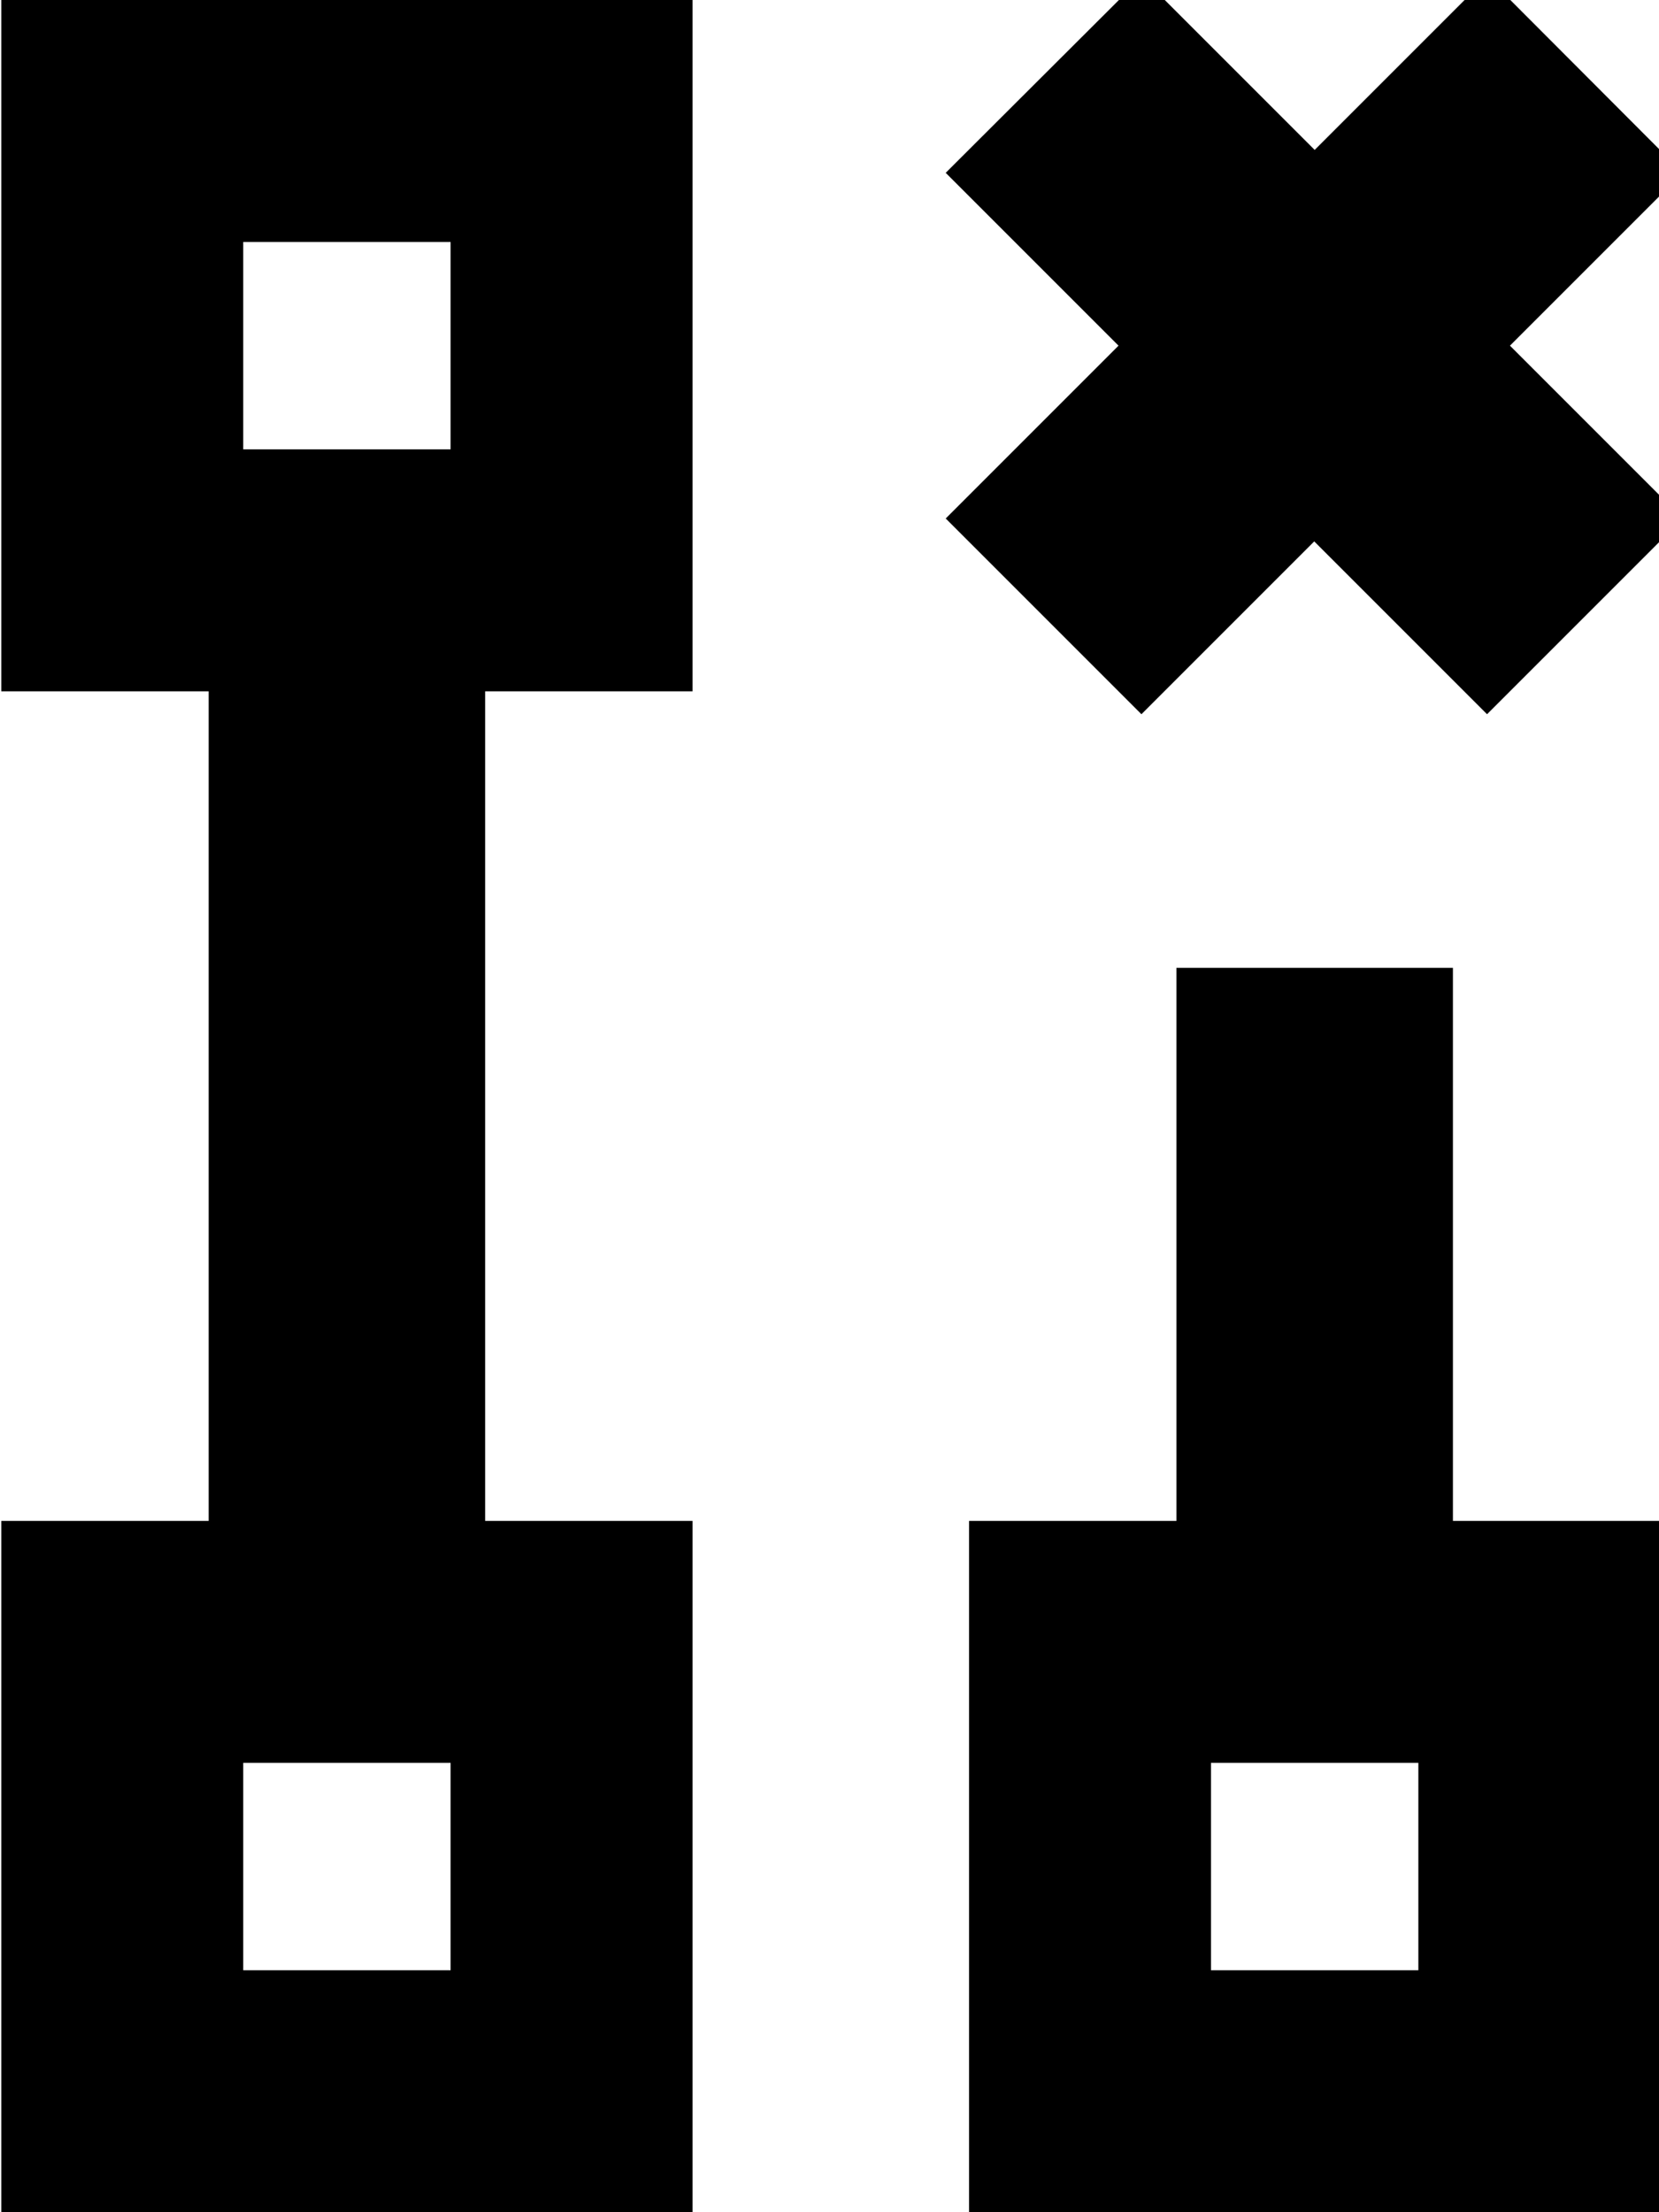
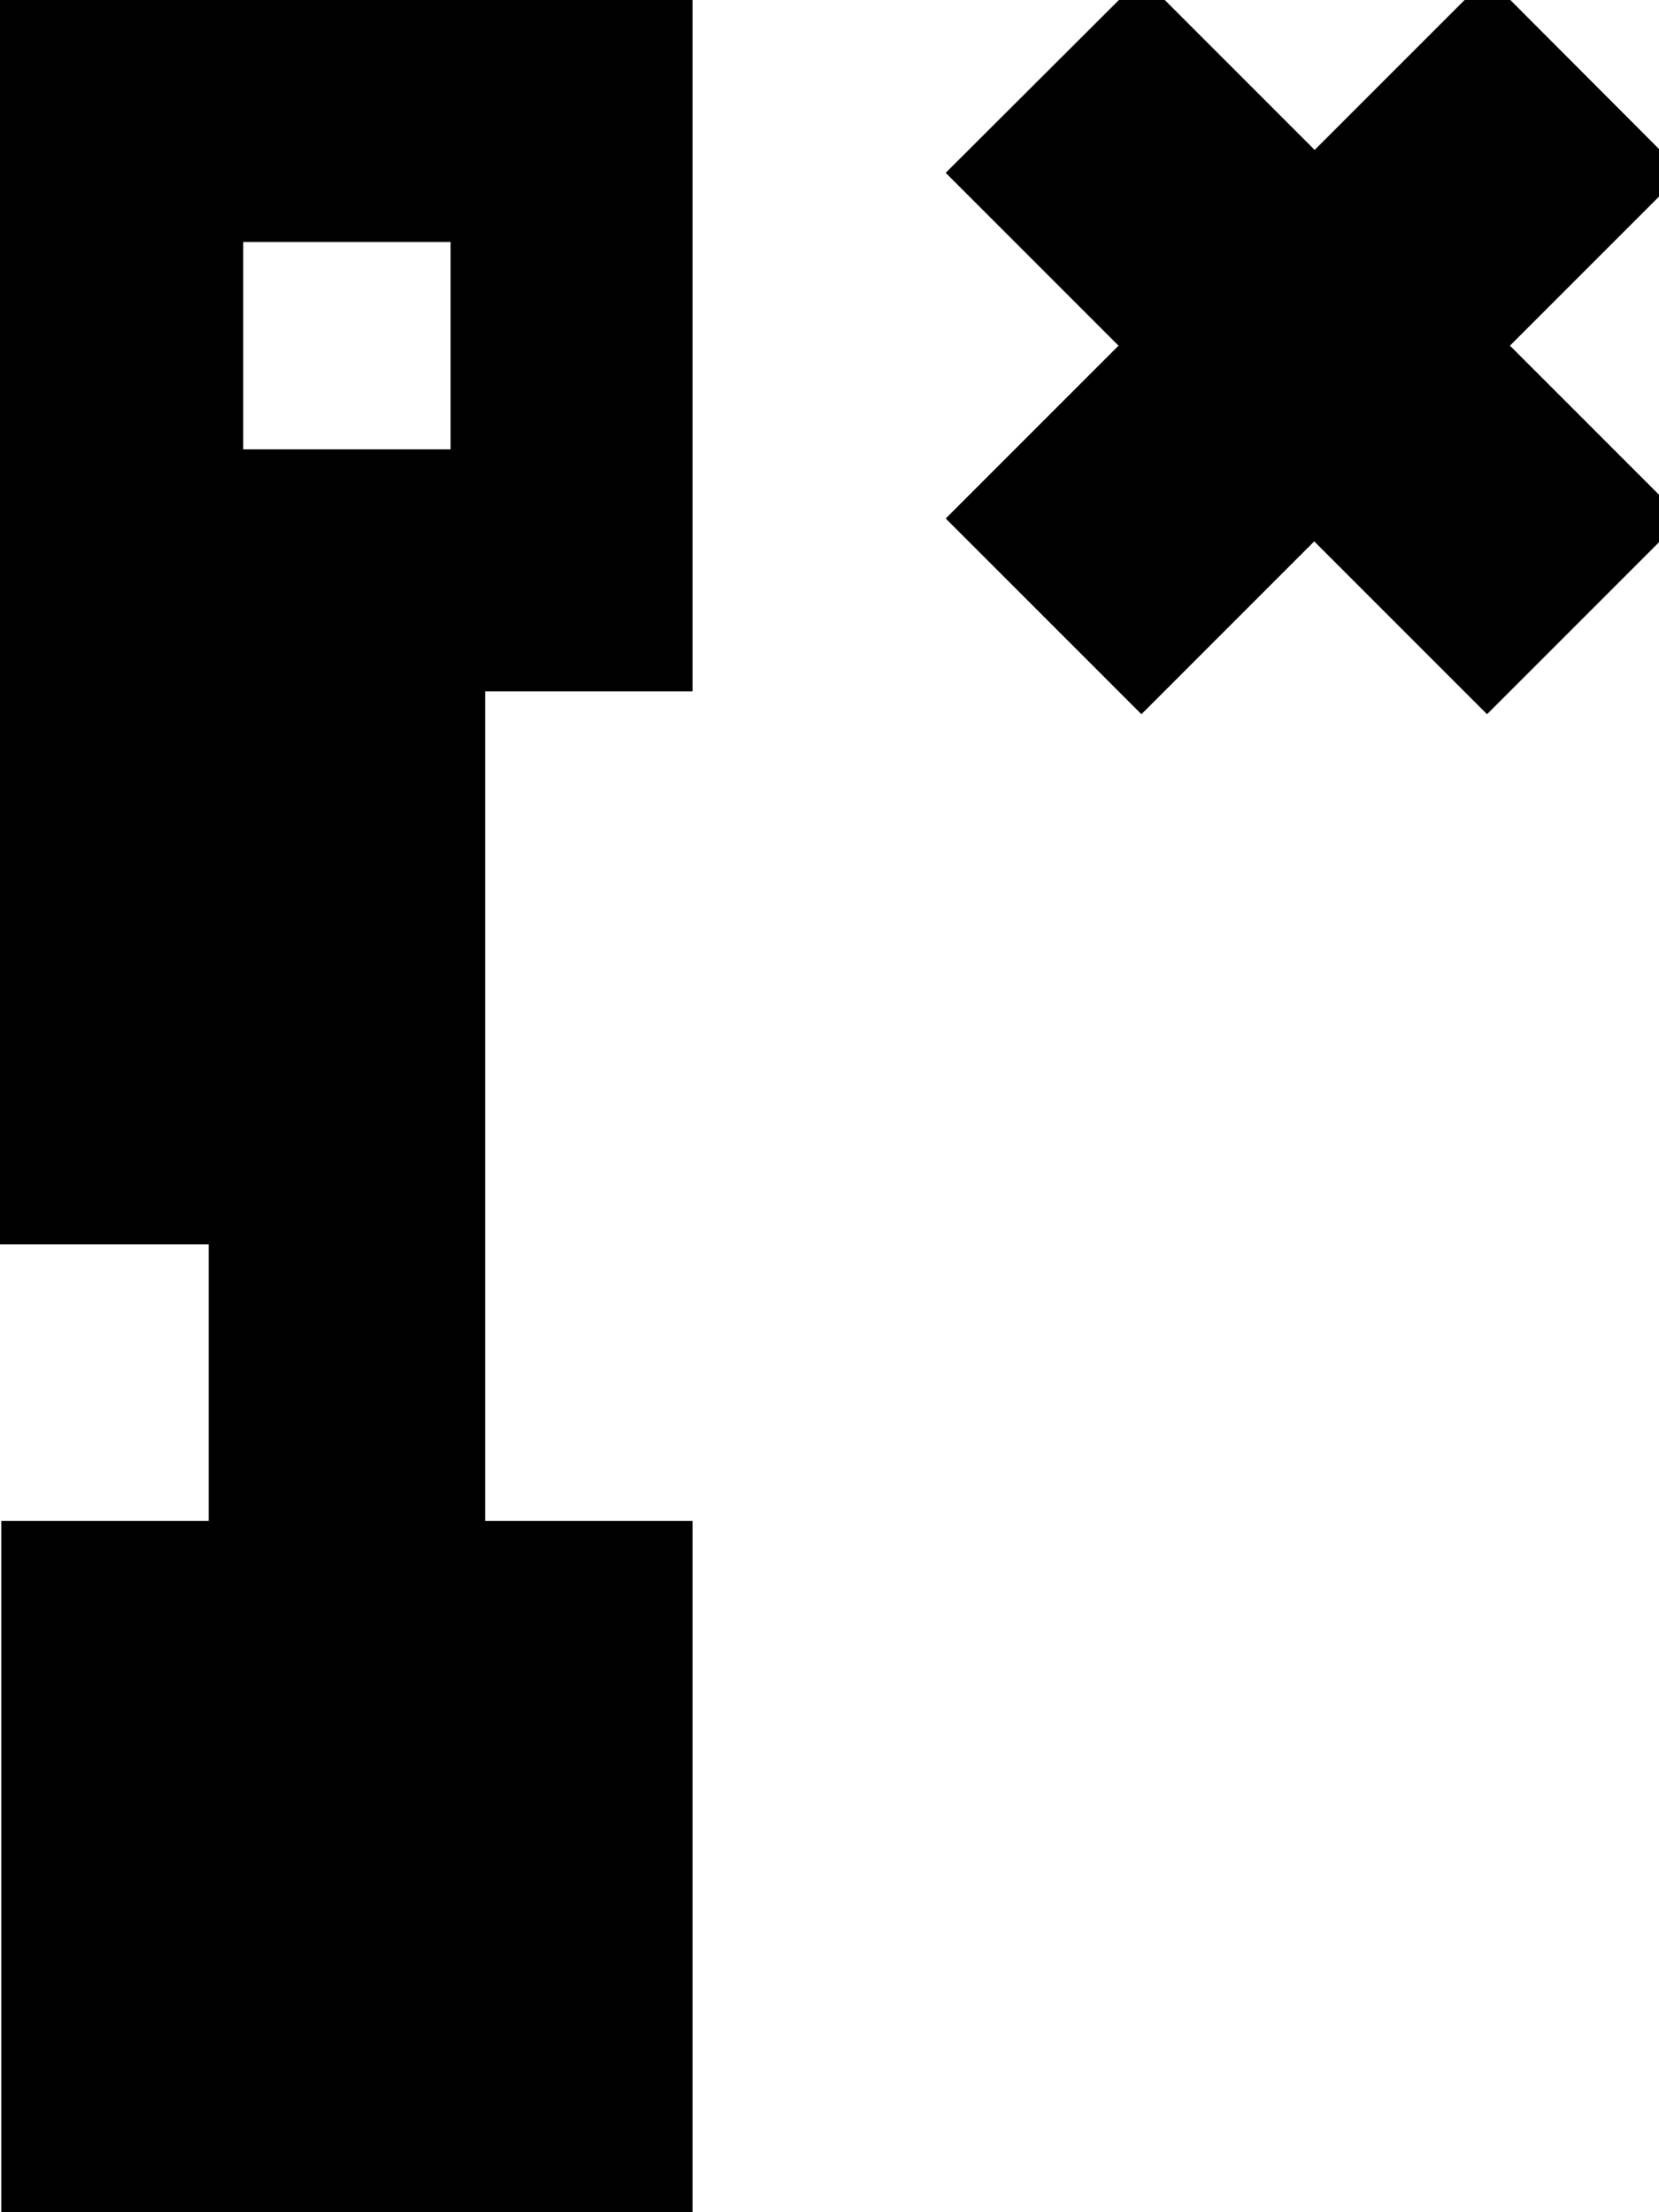
<svg xmlns="http://www.w3.org/2000/svg" viewBox="0 0 384 512">
-   <path fill="currentColor" d="M264.3-5.3c16 16 29.3 29.3 40 40 10.7-10.7 24-24 40-40L389.5 40c-16 16-29.3 29.3-40 40 10.7 10.7 24 24 40 40l-45.3 45.3-40-40-40 40-45.3-45.3c16-16 29.3-29.3 40-40-10.7-10.7-24-24-40-40L264.3-5.3zM56.3 56l0 48 48 0 0-48-48 0zM.3 0l160 0 0 160-48 0 0 192 48 0 0 160-160 0 0-160 48 0 0-192-48 0 0-160zm336 224l0 128 48 0 0 160-160 0 0-160 48 0 0-128 64 0zm-56 232l48 0 0-48-48 0 0 48zm-176-48l-48 0 0 48 48 0 0-48z" />
+   <path fill="currentColor" d="M264.3-5.3c16 16 29.3 29.3 40 40 10.7-10.7 24-24 40-40L389.5 40c-16 16-29.3 29.3-40 40 10.7 10.7 24 24 40 40l-45.3 45.3-40-40-40 40-45.3-45.3c16-16 29.3-29.3 40-40-10.7-10.7-24-24-40-40L264.3-5.3zM56.3 56l0 48 48 0 0-48-48 0zM.3 0l160 0 0 160-48 0 0 192 48 0 0 160-160 0 0-160 48 0 0-192-48 0 0-160zl0 128 48 0 0 160-160 0 0-160 48 0 0-128 64 0zm-56 232l48 0 0-48-48 0 0 48zm-176-48l-48 0 0 48 48 0 0-48z" />
</svg>